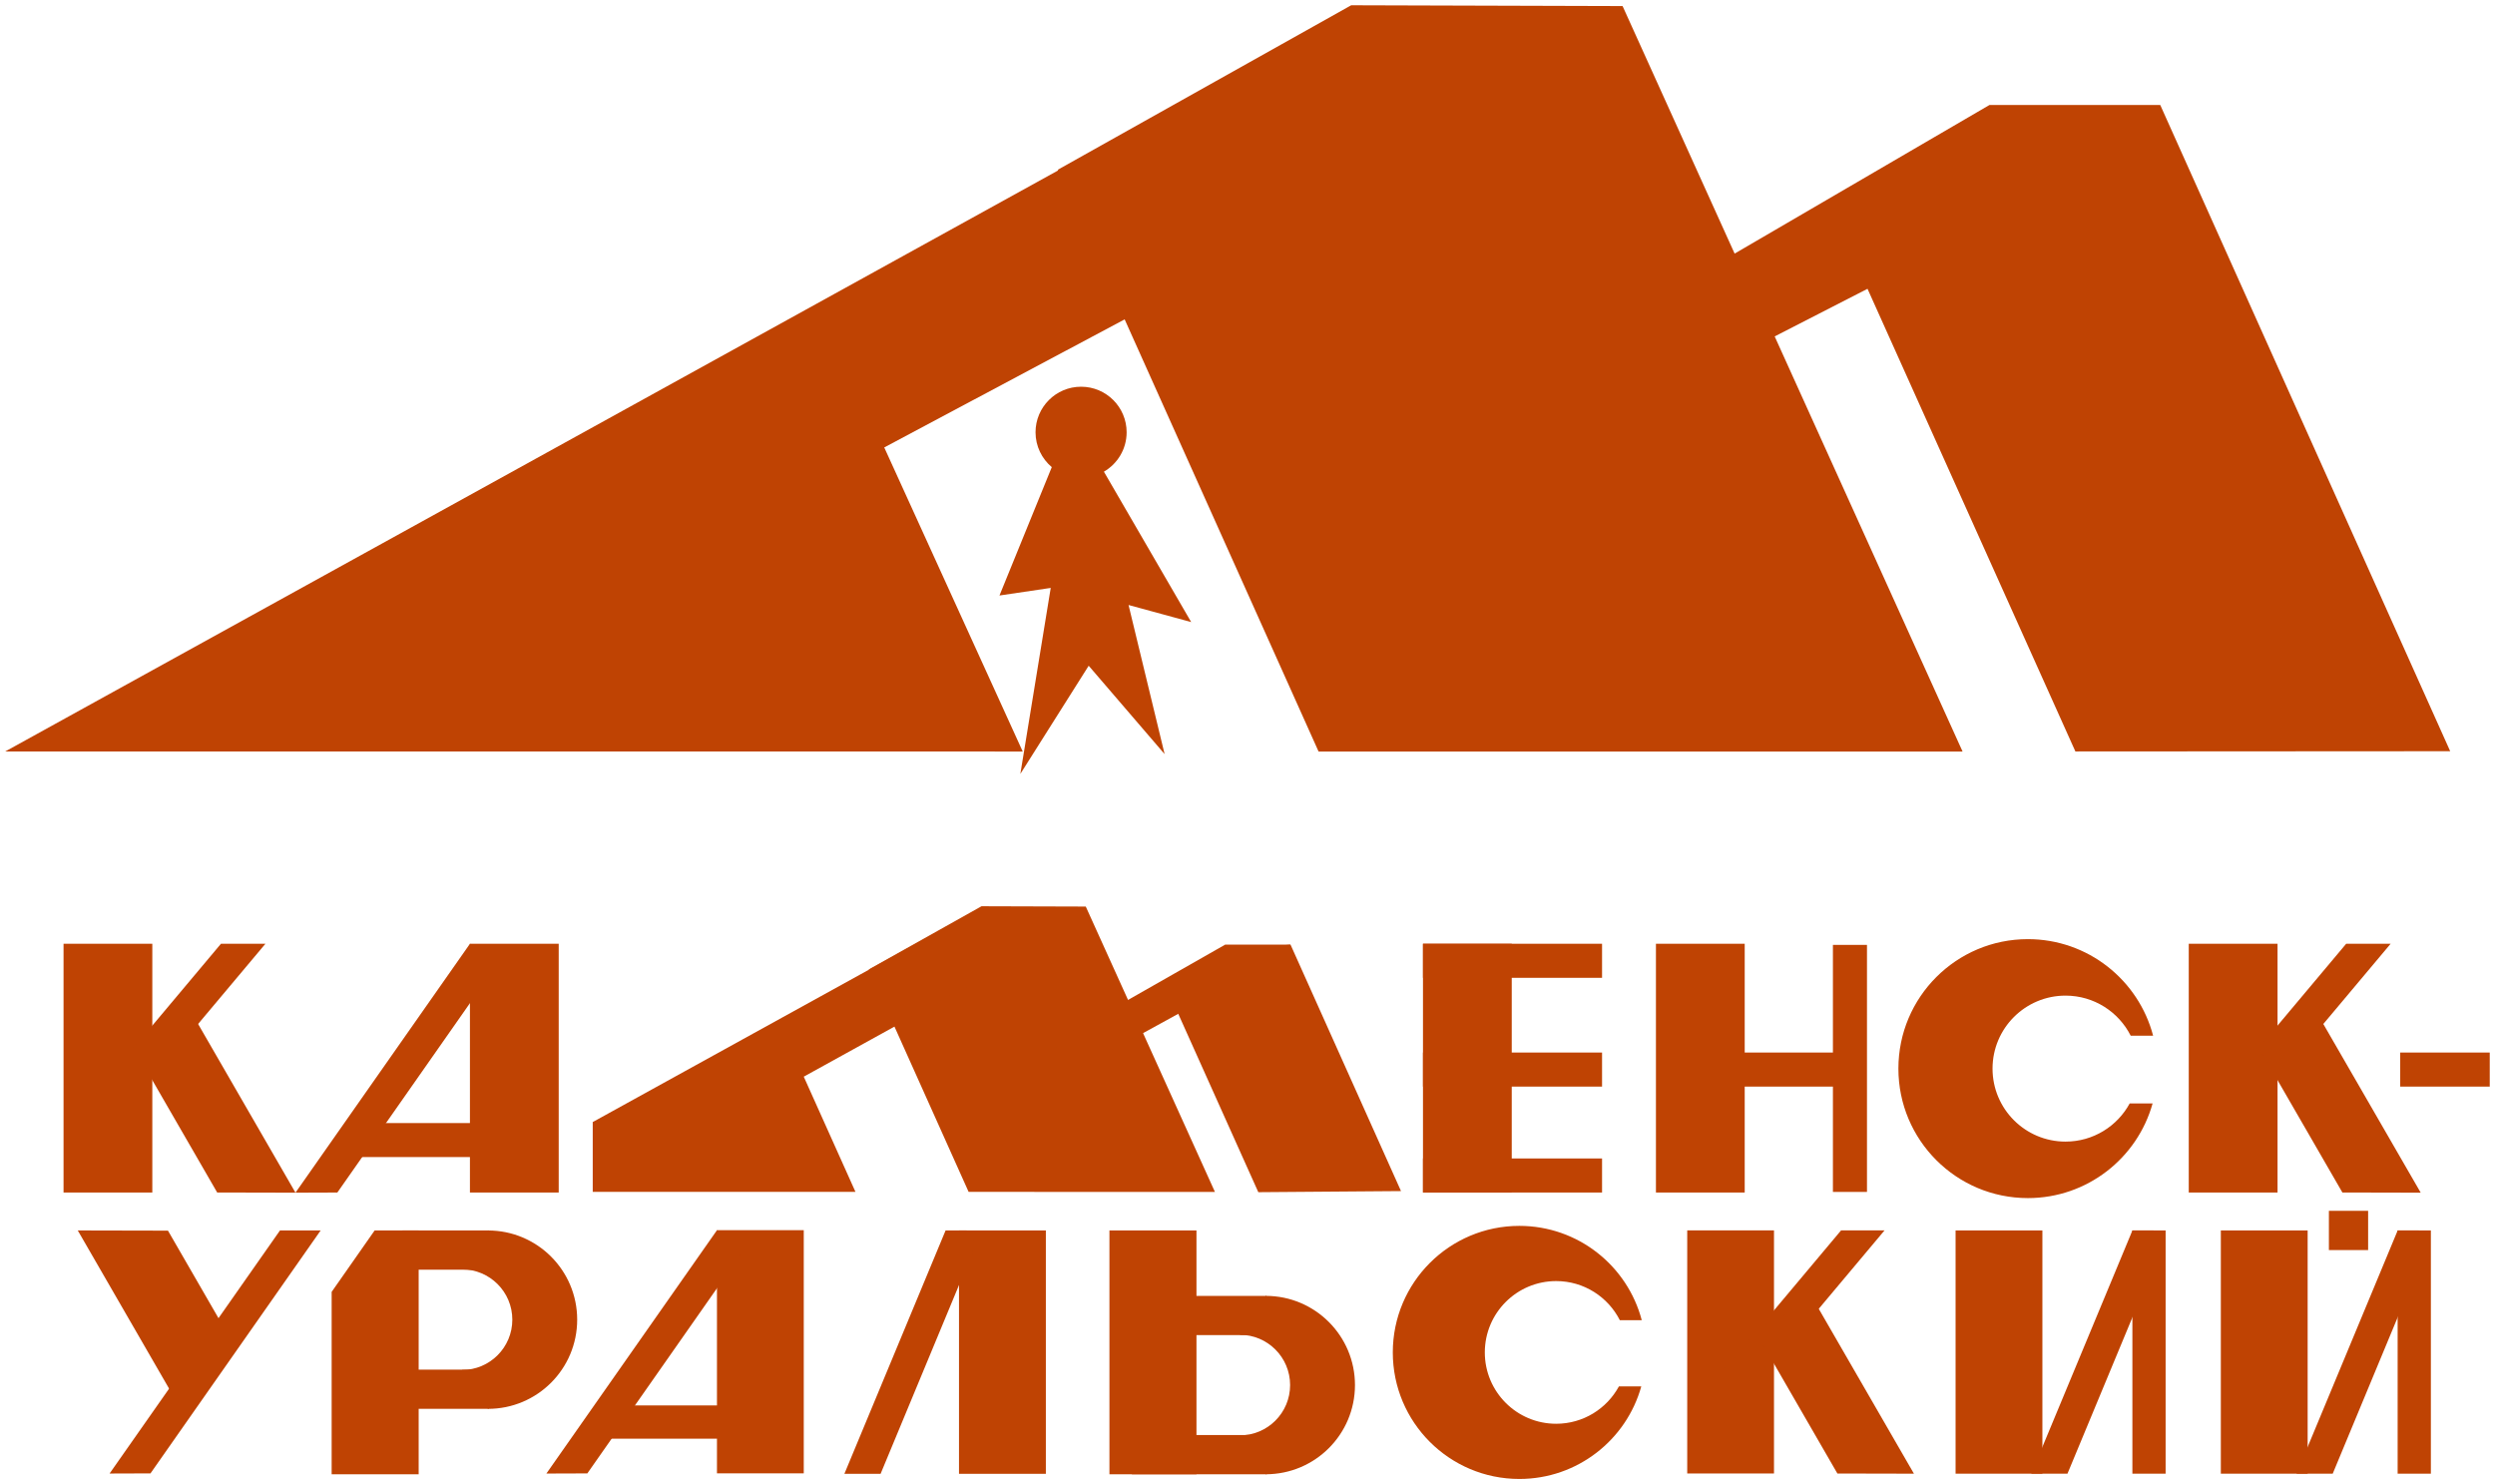
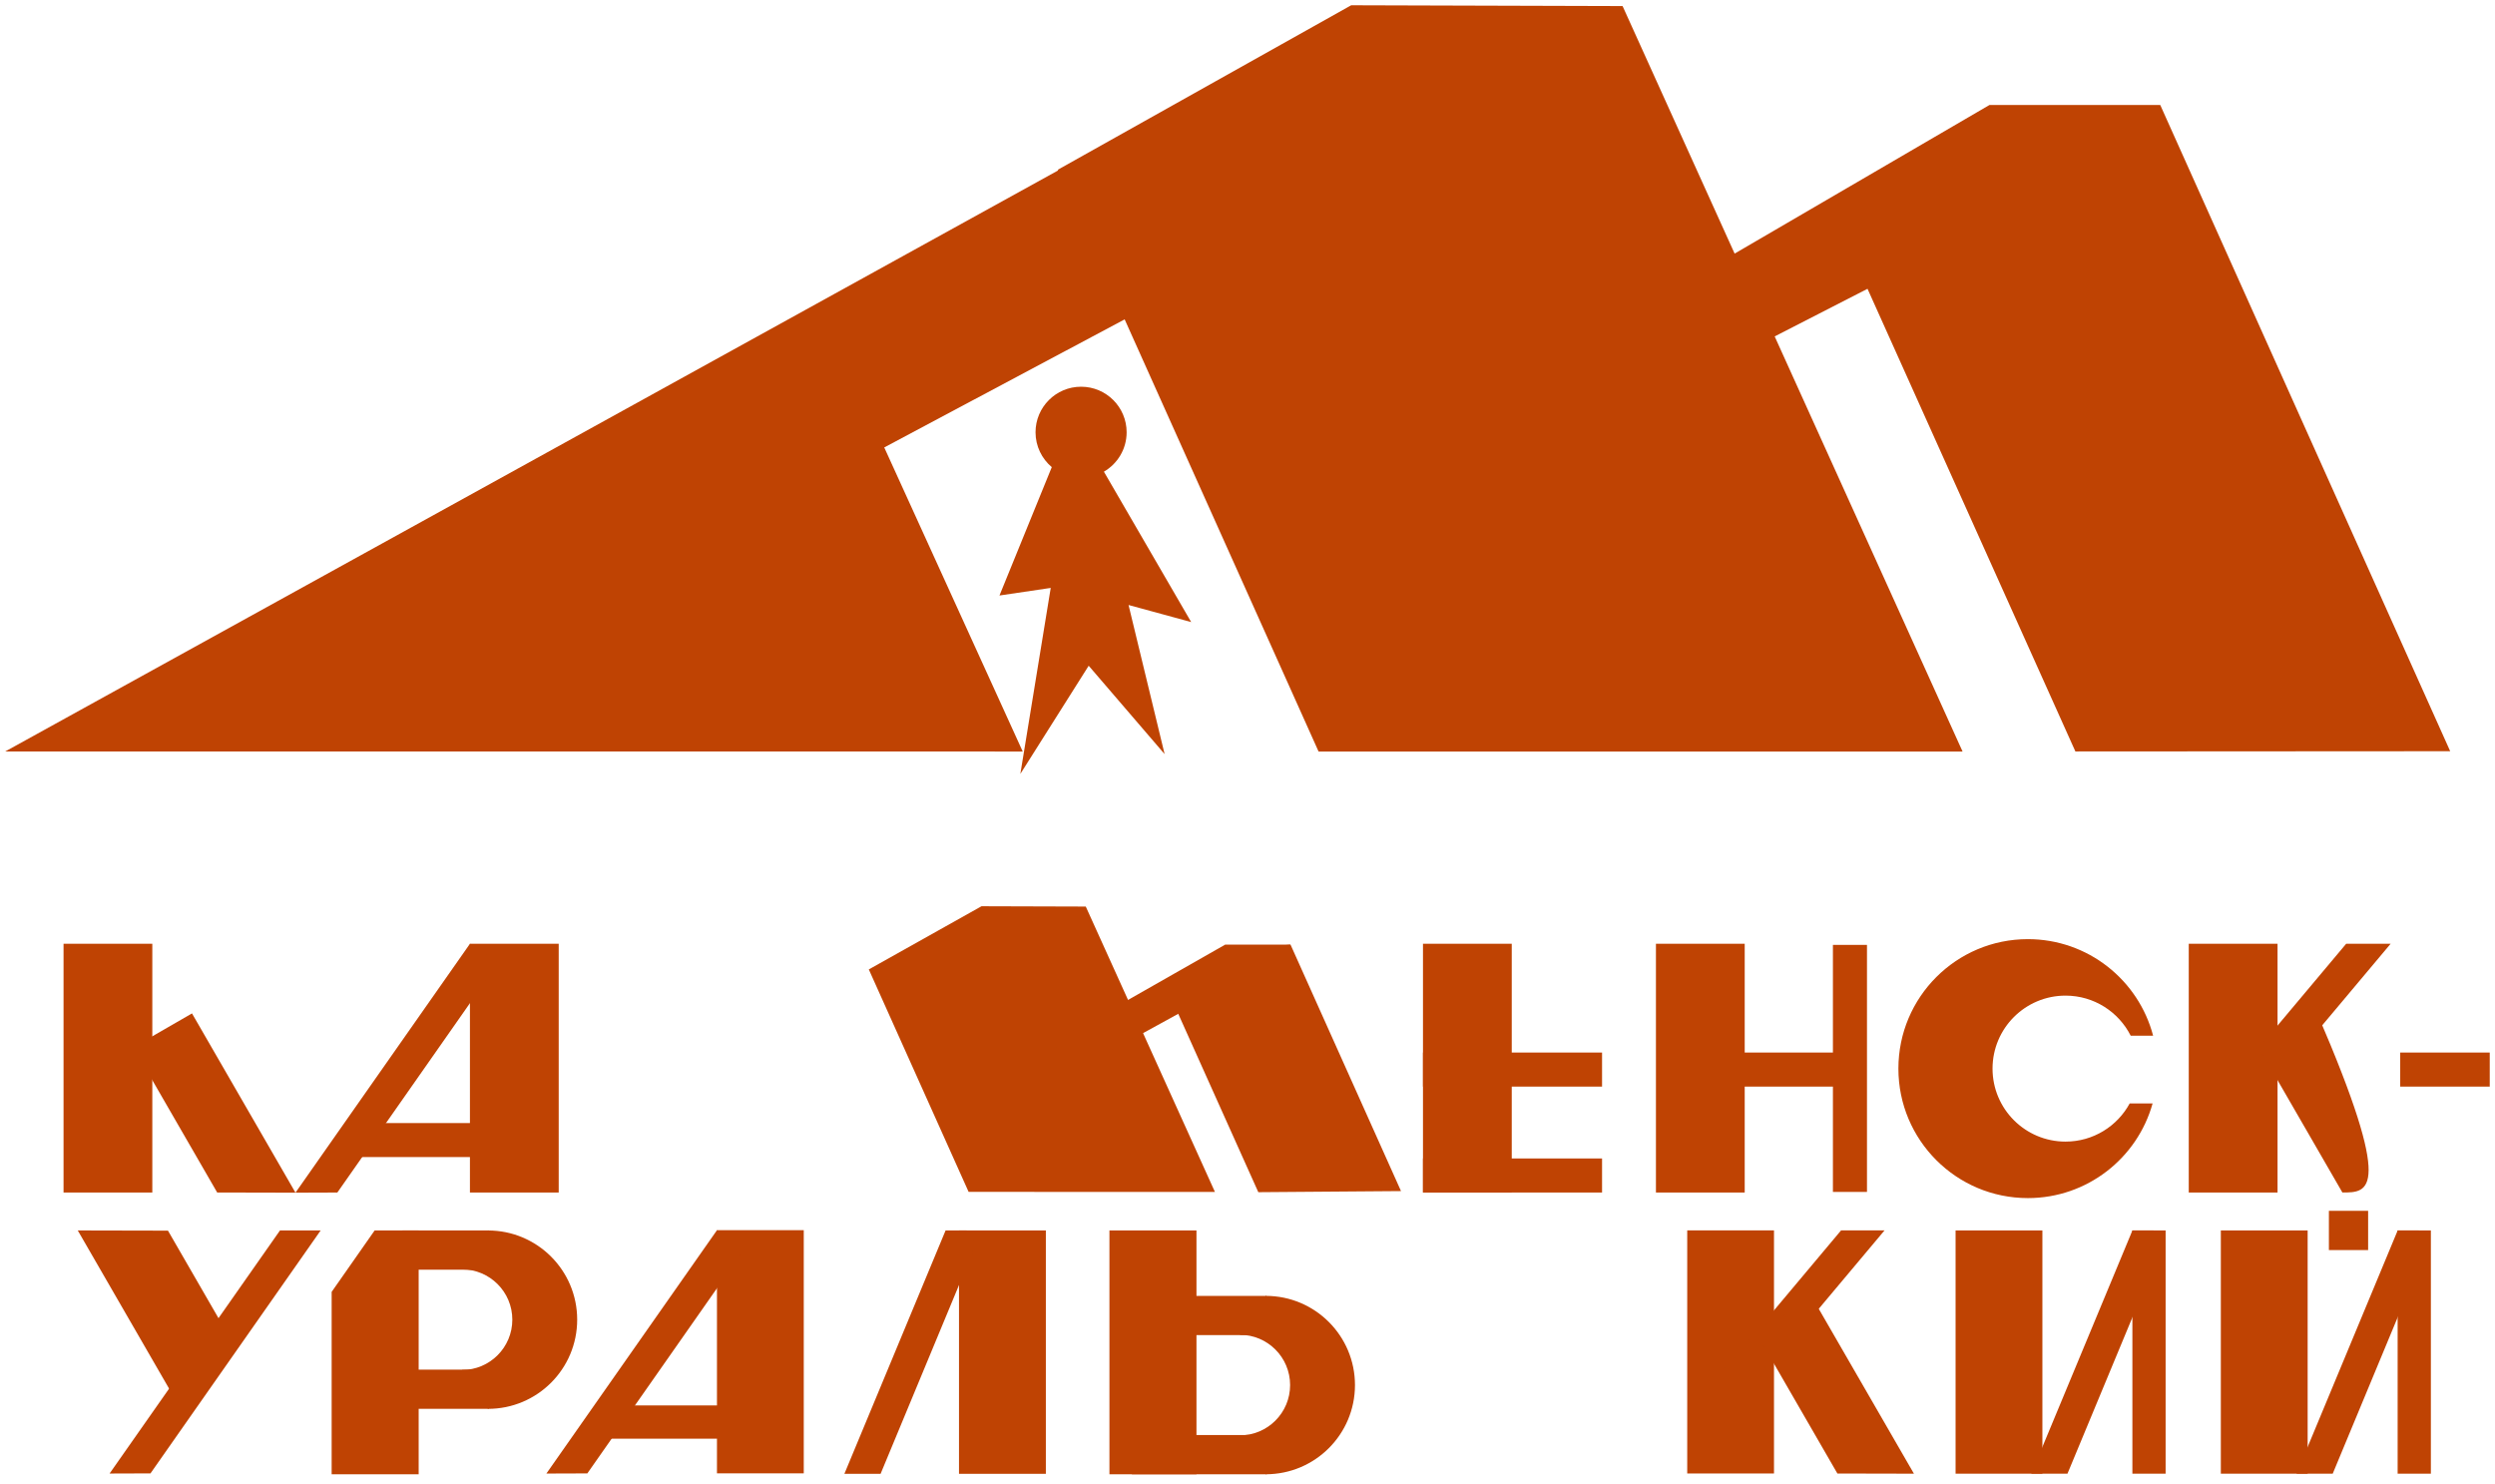
<svg xmlns="http://www.w3.org/2000/svg" viewBox="6030.458 5287.157 474.909 282.518">
  <path fill="#BF4303" stroke="none" fill-opacity="1" stroke-width="1" stroke-opacity="1" clip-rule="evenodd" fill-rule="evenodd" font-size-adjust="none" id="tSvge281bdc13c" d="M 6231.813 5319.462 C 6250.426 5309.027 6269.039 5298.592 6287.652 5288.157 C 6304.87 5288.208 6322.089 5288.259 6339.307 5288.31 C 6346.416 5304.016 6353.524 5319.722 6360.633 5335.428 C 6376.804 5325.998 6392.975 5316.568 6409.146 5307.138 C 6419.98 5307.139 6430.815 5307.139 6441.649 5307.14 C 6460.045 5348.143 6478.442 5389.147 6496.838 5430.15 C 6473.057 5430.165 6449.277 5430.179 6425.496 5430.194 C 6412.307 5400.839 6399.118 5371.485 6385.929 5342.13 C 6380.039 5345.151 6374.148 5348.171 6368.258 5351.192 C 6380.18 5377.532 6392.101 5403.871 6404.023 5430.211 C 6363.162 5430.209 6322.3 5430.208 6281.439 5430.206 C 6269.136 5402.787 6256.833 5375.369 6244.53 5347.95 C 6229.276 5356.074 6214.022 5364.199 6198.768 5372.323 C 6207.554 5391.617 6216.341 5410.912 6225.127 5430.206 C 6160.571 5430.202 6096.014 5430.198 6031.458 5430.194 C 6098.263 5393.328 6165.068 5356.461 6231.873 5319.595C 6231.853 5319.551 6231.833 5319.506 6231.813 5319.462Z" />
  <path fill="#BF4303" stroke="none" fill-opacity="1" stroke-width="1" stroke-opacity="1" clip-rule="evenodd" fill-rule="evenodd" font-size-adjust="none" id="tSvge6013d3124" d="M 6236.236 5360.768 C 6231.449 5360.768 6227.566 5364.651 6227.566 5369.438 C 6227.566 5372.101 6228.768 5374.482 6230.658 5376.073 C 6227.339 5384.219 6224.021 5392.364 6220.702 5400.51 C 6223.954 5400.029 6227.205 5399.547 6230.457 5399.066 C 6228.53 5410.868 6226.603 5422.669 6224.676 5434.471 C 6229.012 5427.607 6233.347 5420.743 6237.683 5413.879 C 6242.501 5419.486 6247.318 5425.093 6252.136 5430.7 C 6249.848 5421.239 6247.559 5411.778 6245.271 5402.317 C 6249.245 5403.401 6253.22 5404.484 6257.194 5405.568 C 6251.656 5396.025 6246.118 5386.483 6240.58 5376.94 C 6243.166 5375.439 6244.906 5372.643 6244.906 5369.438C 6244.906 5364.651 6241.023 5360.768 6236.236 5360.768Z" />
  <path fill="#BF4303" stroke="none" fill-opacity="1" stroke-width="1" stroke-opacity="1" font-size-adjust="none" id="tSvgdab9285501" d="M 6059.45 5466.805 C 6053.818 5466.805 6048.185 5466.805 6042.553 5466.805 C 6042.553 5482.586 6042.553 5498.367 6042.553 5514.148 C 6048.185 5514.148 6053.818 5514.148 6059.45 5514.148C 6059.45 5498.367 6059.45 5482.586 6059.45 5466.805Z" />
  <path fill="#BF4303" stroke="none" fill-opacity="1" stroke-width="1" stroke-opacity="1" font-size-adjust="none" id="tSvgb27bea8777" d="M 6136.805 5466.805 C 6131.173 5466.805 6125.54 5466.805 6119.908 5466.805 C 6119.908 5482.586 6119.908 5498.367 6119.908 5514.148 C 6125.54 5514.148 6131.173 5514.148 6136.805 5514.148C 6136.805 5498.367 6136.805 5482.586 6136.805 5466.805Z" />
  <path fill="#BF4303" stroke="none" fill-opacity="1" stroke-width="1" stroke-opacity="1" font-size-adjust="none" id="tSvgae305fa7" d="M 6318.21 5466.805 C 6312.578 5466.805 6306.946 5466.805 6301.314 5466.805 C 6301.314 5482.586 6301.314 5498.367 6301.314 5514.148 C 6306.946 5514.148 6312.578 5514.148 6318.21 5514.148C 6318.21 5498.367 6318.21 5482.586 6318.21 5466.805Z" />
  <path fill="#BF4303" stroke="none" fill-opacity="1" stroke-width="1" stroke-opacity="1" font-size-adjust="none" id="tSvg157973c1594" d="M 6362.553 5466.805 C 6356.921 5466.805 6351.288 5466.805 6345.656 5466.805 C 6345.656 5482.586 6345.656 5498.367 6345.656 5514.148 C 6351.288 5514.148 6356.921 5514.148 6362.553 5514.148C 6362.553 5498.367 6362.553 5482.586 6362.553 5466.805Z" />
  <path fill="#BF4303" stroke="none" fill-opacity="1" stroke-width="1" stroke-opacity="1" clip-rule="evenodd" fill-rule="evenodd" font-size-adjust="none" id="tSvg158d9058c57" d="M 6093.585 5533.065 C 6093.585 5544.637 6093.585 5556.209 6093.585 5567.781 C 6099.106 5567.781 6104.628 5567.781 6110.149 5567.781 C 6110.149 5552.311 6110.149 5536.84 6110.149 5521.37 C 6107.356 5521.37 6104.562 5521.37 6101.769 5521.37C 6099.041 5525.268 6096.313 5529.167 6093.585 5533.065Z" />
-   <path fill="#BF4303" stroke="none" fill-opacity="1" stroke-width="1" stroke-opacity="1" clip-rule="evenodd" fill-rule="evenodd" font-size-adjust="none" id="tSvg182567bbb4" d="M 6080.976 5466.805 C 6070.377 5479.436 6059.778 5492.068 6049.179 5504.699 C 6047.523 5503.31 6045.868 5501.921 6044.212 5500.532 C 6053.645 5489.29 6063.078 5478.047 6072.511 5466.805C 6075.332 5466.805 6078.154 5466.805 6080.976 5466.805Z" />
  <path fill="#BF4303" stroke="none" fill-opacity="1" stroke-width="1" stroke-opacity="1" font-size-adjust="none" id="tSvg154f939a21b" d="M 6097.676 5500.923 C 6097.676 5503.084 6097.676 5505.245 6097.676 5507.406 C 6105.612 5507.406 6113.549 5507.406 6121.485 5507.406 C 6121.485 5505.245 6121.485 5503.084 6121.485 5500.923C 6113.549 5500.923 6105.612 5500.923 6097.676 5500.923Z" />
-   <path fill="#BF4303" stroke="none" fill-opacity="1" stroke-width="1" stroke-opacity="1" font-size-adjust="none" id="tSvg188faa901ce" d="M 6301.314 5466.805 C 6301.314 5468.965 6301.314 5471.126 6301.314 5473.286 C 6312.676 5473.286 6324.038 5473.286 6335.4 5473.286 C 6335.4 5471.126 6335.4 5468.965 6335.4 5466.805C 6324.038 5466.805 6312.676 5466.805 6301.314 5466.805Z" />
  <path fill="#BF4303" stroke="none" fill-opacity="1" stroke-width="1" stroke-opacity="1" font-size-adjust="none" id="tSvg39b62a724c" d="M 6301.314 5507.662 C 6301.314 5509.823 6301.314 5511.984 6301.314 5514.145 C 6312.676 5514.145 6324.038 5514.145 6335.4 5514.145 C 6335.4 5511.984 6335.4 5509.823 6335.4 5507.662C 6324.038 5507.662 6312.676 5507.662 6301.314 5507.662Z" />
  <path fill="#BF4303" stroke="none" fill-opacity="1" stroke-width="1" stroke-opacity="1" font-size-adjust="none" id="tSvg4d6550c0d4" d="M 6301.314 5487.501 C 6301.314 5489.662 6301.314 5491.823 6301.314 5493.984 C 6312.676 5493.984 6324.038 5493.984 6335.4 5493.984 C 6335.4 5491.823 6335.4 5489.662 6335.4 5487.501C 6324.038 5487.501 6312.676 5487.501 6301.314 5487.501Z" />
  <path fill="#BF4303" stroke="none" fill-opacity="1" stroke-width="1" stroke-opacity="1" font-size-adjust="none" id="tSvga8a1f15f6b" d="M 6346.46 5487.501 C 6346.46 5489.662 6346.46 5491.823 6346.46 5493.984 C 6357.822 5493.984 6369.184 5493.984 6380.546 5493.984 C 6380.546 5491.823 6380.546 5489.662 6380.546 5487.501C 6369.184 5487.501 6357.822 5487.501 6346.46 5487.501Z" />
  <path fill="#BF4303" stroke="none" fill-opacity="1" stroke-width="1" stroke-opacity="1" font-size-adjust="none" id="tSvga390f7fa93" d="M 6385.827 5467.013 C 6383.666 5467.013 6381.505 5467.013 6379.344 5467.013 C 6379.344 5482.688 6379.344 5498.362 6379.344 5514.037 C 6381.505 5514.037 6383.666 5514.037 6385.827 5514.037C 6385.827 5498.362 6385.827 5482.688 6385.827 5467.013Z" />
  <path fill="#BF4303" stroke="none" fill-opacity="1" stroke-width="1" stroke-opacity="1" clip-rule="evenodd" fill-rule="evenodd" font-size-adjust="none" id="tSvga1954f8ef8" d="M 6055.837 5486.503 C 6059.559 5484.354 6063.28 5482.206 6067.002 5480.057 C 6073.568 5491.431 6080.135 5502.804 6086.701 5514.178 C 6081.733 5514.167 6076.765 5514.156 6071.797 5514.145C 6066.477 5504.931 6061.157 5495.717 6055.837 5486.503Z" />
  <path fill="#BF4303" stroke="none" fill-opacity="1" stroke-width="1" stroke-opacity="1" font-size-adjust="none" id="tSvg11637226d0" d="M 6463.973 5466.805 C 6458.341 5466.805 6452.708 5466.805 6447.076 5466.805 C 6447.076 5482.586 6447.076 5498.367 6447.076 5514.148 C 6452.708 5514.148 6458.341 5514.148 6463.973 5514.148C 6463.973 5498.367 6463.973 5482.586 6463.973 5466.805Z" />
  <path fill="#BF4303" stroke="none" fill-opacity="1" stroke-width="1" stroke-opacity="1" clip-rule="evenodd" fill-rule="evenodd" font-size-adjust="none" id="tSvg5bb83dc840" d="M 6485.498 5466.805 C 6474.899 5479.436 6464.3 5492.068 6453.701 5504.699 C 6452.046 5503.31 6450.39 5501.921 6448.735 5500.532 C 6458.168 5489.29 6467.601 5478.047 6477.034 5466.805C 6479.855 5466.805 6482.677 5466.805 6485.498 5466.805Z" />
-   <path fill="#BF4303" stroke="none" fill-opacity="1" stroke-width="1" stroke-opacity="1" clip-rule="evenodd" fill-rule="evenodd" font-size-adjust="none" id="tSvgee41d13ef5" d="M 6460.36 5486.503 C 6464.082 5484.354 6467.803 5482.206 6471.525 5480.057 C 6478.091 5491.431 6484.658 5502.804 6491.224 5514.178 C 6486.256 5514.167 6481.287 5514.156 6476.319 5514.145C 6470.999 5504.931 6465.68 5495.717 6460.36 5486.503Z" />
+   <path fill="#BF4303" stroke="none" fill-opacity="1" stroke-width="1" stroke-opacity="1" clip-rule="evenodd" fill-rule="evenodd" font-size-adjust="none" id="tSvgee41d13ef5" d="M 6460.36 5486.503 C 6464.082 5484.354 6467.803 5482.206 6471.525 5480.057 C 6486.256 5514.167 6481.287 5514.156 6476.319 5514.145C 6470.999 5504.931 6465.68 5495.717 6460.36 5486.503Z" />
  <path fill="#BF4303" stroke="none" fill-opacity="1" stroke-width="1" stroke-opacity="1" font-size-adjust="none" id="tSvg29d4249ee6" d="M 6487.324 5487.501 C 6487.324 5489.662 6487.324 5491.823 6487.324 5493.984 C 6493.005 5493.984 6498.686 5493.984 6504.367 5493.984 C 6504.367 5491.823 6504.367 5489.662 6504.367 5487.501C 6498.686 5487.501 6493.005 5487.501 6487.324 5487.501Z" />
  <path fill="#BF4303" stroke="none" fill-opacity="1" stroke-width="1" stroke-opacity="1" font-size-adjust="none" id="tSvg31ce9e4a53" d="M 6419.215 5521.371 C 6413.707 5521.371 6408.2 5521.371 6402.692 5521.371 C 6402.692 5536.803 6402.692 5552.235 6402.692 5567.667 C 6408.2 5567.667 6413.707 5567.667 6419.215 5567.667C 6419.215 5552.235 6419.215 5536.803 6419.215 5521.371Z" />
  <path fill="#BF4303" stroke="none" fill-opacity="1" stroke-width="1" stroke-opacity="1" clip-rule="evenodd" fill-rule="evenodd" font-size-adjust="none" id="tSvg16dc5d11da4" d="M 6436.351 5521.373 C 6437.695 5521.373 6439.04 5521.373 6440.384 5521.373 C 6441.004 5522.156 6441.623 5522.94 6442.243 5523.723 C 6436.158 5538.371 6430.074 5553.02 6423.989 5567.668 C 6421.693 5567.668 6419.398 5567.668 6417.102 5567.668C 6423.518 5552.236 6429.935 5536.805 6436.351 5521.373Z" />
  <path fill="#BF4303" stroke="none" fill-opacity="1" stroke-width="1" stroke-opacity="1" font-size-adjust="none" id="tSvg6cfa2e2b3c" d="M 6442.672 5521.371 C 6440.563 5521.371 6438.455 5521.371 6436.346 5521.371 C 6436.346 5536.803 6436.346 5552.235 6436.346 5567.667 C 6438.455 5567.667 6440.563 5567.667 6442.672 5567.667C 6442.672 5552.235 6442.672 5536.803 6442.672 5521.371Z" />
  <path fill="#BF4303" stroke="none" fill-opacity="1" stroke-width="1" stroke-opacity="1" font-size-adjust="none" id="tSvga47abee026" d="M 6469.704 5521.371 C 6464.196 5521.371 6458.689 5521.371 6453.181 5521.371 C 6453.181 5536.803 6453.181 5552.235 6453.181 5567.667 C 6458.689 5567.667 6464.196 5567.667 6469.704 5567.667C 6469.704 5552.235 6469.704 5536.803 6469.704 5521.371Z" />
  <path fill="#BF4303" stroke="none" fill-opacity="1" stroke-width="1" stroke-opacity="1" clip-rule="evenodd" fill-rule="evenodd" font-size-adjust="none" id="tSvg130fe84465" d="M 6486.84 5521.373 C 6488.184 5521.373 6489.529 5521.373 6490.873 5521.373 C 6491.493 5522.156 6492.113 5522.94 6492.733 5523.723 C 6486.648 5538.371 6480.563 5553.02 6474.478 5567.668 C 6472.182 5567.668 6469.887 5567.668 6467.591 5567.668C 6474.007 5552.236 6480.424 5536.805 6486.84 5521.373Z" />
  <path fill="#BF4303" stroke="none" fill-opacity="1" stroke-width="1" stroke-opacity="1" font-size-adjust="none" id="tSvg1809717048c" d="M 6493.16 5521.371 C 6491.051 5521.371 6488.943 5521.371 6486.834 5521.371 C 6486.834 5536.803 6486.834 5552.235 6486.834 5567.667 C 6488.943 5567.667 6491.051 5567.667 6493.16 5567.667C 6493.16 5552.235 6493.16 5536.803 6493.16 5521.371Z" />
  <path fill="#BF4303" stroke="none" fill-opacity="1" stroke-width="1" stroke-opacity="1" font-size-adjust="none" id="tSvgc49432c470" d="M 6473.751 5517.639 C 6473.751 5520.127 6473.751 5522.616 6473.751 5525.104 C 6476.24 5525.104 6478.729 5525.104 6481.218 5525.104 C 6481.218 5522.616 6481.218 5520.127 6481.218 5517.639C 6478.729 5517.639 6476.24 5517.639 6473.751 5517.639Z" />
  <path fill="#BF4303" stroke="none" fill-opacity="1" stroke-width="1" stroke-opacity="1" clip-rule="evenodd" fill-rule="evenodd" font-size-adjust="none" id="tSvg140323d0e85" d="M 6075.084 5543.325 C 6071.734 5547.424 6068.385 5551.523 6065.036 5555.622 C 6058.444 5544.205 6051.852 5532.787 6045.26 5521.37 C 6050.983 5521.382 6056.707 5521.395 6062.43 5521.407C 6066.648 5528.713 6070.866 5536.019 6075.084 5543.325Z" />
  <path fill="#BF4303" stroke="none" fill-opacity="1" stroke-width="1" stroke-opacity="1" clip-rule="evenodd" fill-rule="evenodd" font-size-adjust="none" id="tSvgb749901f53" d="M 6416.452 5465.92 C 6427.895 5465.92 6437.516 5473.721 6440.29 5484.296 C 6438.867 5484.296 6437.444 5484.296 6436.021 5484.296 C 6433.73 5479.772 6429.037 5476.671 6423.62 5476.671 C 6415.946 5476.671 6409.726 5482.892 6409.726 5490.566 C 6409.726 5498.239 6415.946 5504.459 6423.62 5504.459 C 6428.895 5504.459 6433.484 5501.519 6435.836 5497.188 C 6437.289 5497.188 6438.742 5497.188 6440.195 5497.188 C 6437.302 5507.582 6427.767 5515.211 6416.452 5515.211 C 6402.84 5515.211 6391.807 5504.177 6391.807 5490.566C 6391.807 5476.954 6402.84 5465.92 6416.452 5465.92Z" />
  <path fill="#BF4303" stroke="none" fill-opacity="1" stroke-width="1" stroke-opacity="1" font-size-adjust="none" id="tSvg71cd06ff8a" d="M 6368.128 5521.362 C 6362.623 5521.362 6357.117 5521.362 6351.612 5521.362 C 6351.612 5536.787 6351.612 5552.211 6351.612 5567.636 C 6357.117 5567.636 6362.623 5567.636 6368.128 5567.636C 6368.128 5552.211 6368.128 5536.787 6368.128 5521.362Z" />
  <path fill="#BF4303" stroke="none" fill-opacity="1" stroke-width="1" stroke-opacity="1" clip-rule="evenodd" fill-rule="evenodd" font-size-adjust="none" id="tSvg17bd4afa227" d="M 6389.168 5521.362 C 6378.808 5533.708 6368.448 5546.055 6358.088 5558.401 C 6356.47 5557.043 6354.852 5555.686 6353.234 5554.328 C 6362.454 5543.339 6371.674 5532.351 6380.894 5521.362C 6383.652 5521.362 6386.41 5521.362 6389.168 5521.362Z" />
  <path fill="#BF4303" stroke="none" fill-opacity="1" stroke-width="1" stroke-opacity="1" clip-rule="evenodd" fill-rule="evenodd" font-size-adjust="none" id="tSvg12f43951f62" d="M 6364.597 5540.62 C 6368.235 5538.52 6371.872 5536.42 6375.51 5534.32 C 6381.928 5545.437 6388.347 5556.554 6394.765 5567.671 C 6389.909 5567.66 6385.052 5567.65 6380.196 5567.639C 6374.996 5558.633 6369.797 5549.626 6364.597 5540.62Z" />
-   <path fill="#BF4303" stroke="none" fill-opacity="1" stroke-width="1" stroke-opacity="1" clip-rule="evenodd" fill-rule="evenodd" font-size-adjust="none" id="tSvg117d1112dfc" d="M 6319.658 5520.499 C 6330.843 5520.499 6340.248 5528.124 6342.958 5538.459 C 6341.567 5538.459 6340.177 5538.459 6338.786 5538.459 C 6336.547 5534.038 6331.96 5531.007 6326.664 5531.007 C 6319.164 5531.007 6313.084 5537.087 6313.084 5544.587 C 6313.084 5552.087 6319.164 5558.167 6326.664 5558.167 C 6331.821 5558.167 6336.306 5555.293 6338.606 5551.06 C 6340.026 5551.06 6341.445 5551.06 6342.865 5551.06 C 6340.038 5561.219 6330.719 5568.675 6319.658 5568.675 C 6306.354 5568.675 6295.569 5557.891 6295.569 5544.587C 6295.569 5531.284 6306.354 5520.499 6319.658 5520.499Z" />
  <path fill="#BF4303" stroke="none" fill-opacity="1" stroke-width="1" stroke-opacity="1" font-size-adjust="none" id="tSvg5686f86ea8" d="M 6229.531 5521.371 C 6224.02 5521.371 6218.51 5521.371 6212.999 5521.371 C 6212.999 5536.812 6212.999 5552.252 6212.999 5567.693 C 6218.51 5567.693 6224.02 5567.693 6229.531 5567.693C 6229.531 5552.252 6229.531 5536.812 6229.531 5521.371Z" />
  <path fill="#BF4303" stroke="none" fill-opacity="1" stroke-width="1" stroke-opacity="1" clip-rule="evenodd" fill-rule="evenodd" font-size-adjust="none" id="tSvg20736ec000" d="M 6210.443 5521.373 C 6211.788 5521.373 6213.133 5521.373 6214.478 5521.373 C 6215.098 5522.157 6215.719 5522.94 6216.339 5523.724 C 6210.251 5538.381 6204.162 5553.038 6198.074 5567.695 C 6195.777 5567.695 6193.48 5567.695 6191.183 5567.695C 6197.603 5552.254 6204.023 5536.814 6210.443 5521.373Z" />
  <path fill="#BF4303" stroke="none" fill-opacity="1" stroke-width="1" stroke-opacity="1" clip-rule="evenodd" fill-rule="evenodd" font-size-adjust="none" id="tSvg1c5f5af685" d="M 6123.342 5521.373 C 6121.696 5523.842 6120.05 5526.311 6118.404 5528.78 C 6123.691 5528.78 6127.976 5533.065 6127.976 5538.352 C 6127.976 5543.638 6123.691 5547.924 6118.404 5547.924 C 6120.05 5550.393 6121.696 5552.862 6123.342 5555.331 C 6132.719 5555.331 6140.322 5547.729 6140.322 5538.352C 6140.322 5528.974 6132.719 5521.373 6123.342 5521.373Z" />
  <path fill="#BF4303" stroke="none" fill-opacity="1" stroke-width="1" stroke-opacity="1" font-size-adjust="none" id="tSvg8a4385c867" d="M 6107.05 5521.367 C 6107.05 5523.856 6107.05 5526.346 6107.05 5528.835 C 6112.548 5528.835 6118.045 5528.835 6123.543 5528.835 C 6123.543 5526.346 6123.543 5523.856 6123.543 5521.367C 6118.045 5521.367 6112.548 5521.367 6107.05 5521.367Z" />
  <path fill="#BF4303" stroke="none" fill-opacity="1" stroke-width="1" stroke-opacity="1" font-size-adjust="none" id="tSvg10dcc7e251c" d="M 6097.795 5547.858 C 6097.795 5550.347 6097.795 5552.836 6097.795 5555.325 C 6106.357 5555.325 6114.918 5555.325 6123.48 5555.325 C 6123.48 5552.836 6123.48 5550.347 6123.48 5547.858C 6114.918 5547.858 6106.357 5547.858 6097.795 5547.858Z" />
  <path fill="#BF4303" stroke="none" fill-opacity="1" stroke-width="1" stroke-opacity="1" font-size-adjust="none" id="tSvg7dbd2e47ce" d="M 6258.199 5521.373 C 6252.677 5521.373 6247.156 5521.373 6241.634 5521.373 C 6241.634 5536.843 6241.634 5552.314 6241.634 5567.784 C 6247.156 5567.784 6252.677 5567.784 6258.199 5567.784C 6258.199 5552.314 6258.199 5536.843 6258.199 5521.373Z" />
  <path fill="#BF4303" stroke="none" fill-opacity="1" stroke-width="1" stroke-opacity="1" clip-rule="evenodd" fill-rule="evenodd" font-size-adjust="none" id="tSvg54d032fb64" d="M 6271.389 5567.781 C 6269.743 5565.312 6268.097 5562.843 6266.451 5560.374 C 6271.738 5560.374 6276.023 5556.089 6276.023 5550.802 C 6276.023 5545.516 6271.738 5541.23 6266.451 5541.23 C 6268.097 5538.761 6269.743 5536.292 6271.389 5533.823 C 6280.767 5533.823 6288.369 5541.425 6288.369 5550.802C 6288.369 5560.179 6280.767 5567.781 6271.389 5567.781Z" />
  <path fill="#BF4303" stroke="none" fill-opacity="1" stroke-width="1" stroke-opacity="1" font-size-adjust="none" id="tSvgb0c52bd5e5" d="M 6245.907 5567.784 C 6245.907 5565.295 6245.907 5562.805 6245.907 5560.316 C 6254.469 5560.316 6263.03 5560.316 6271.592 5560.316 C 6271.592 5562.805 6271.592 5565.295 6271.592 5567.784C 6263.03 5567.784 6254.469 5567.784 6245.907 5567.784Z" />
  <path fill="#BF4303" stroke="none" fill-opacity="1" stroke-width="1" stroke-opacity="1" font-size-adjust="none" id="tSvgca1a987d9a" d="M 6245.842 5541.294 C 6245.842 5538.805 6245.842 5536.315 6245.842 5533.826 C 6254.404 5533.826 6262.965 5533.826 6271.527 5533.826 C 6271.527 5536.315 6271.527 5538.805 6271.527 5541.294C 6262.965 5541.294 6254.404 5541.294 6245.842 5541.294Z" />
  <path fill="#BF4303" stroke="none" fill-opacity="1" stroke-width="1" stroke-opacity="1" clip-rule="evenodd" fill-rule="evenodd" font-size-adjust="none" id="tSvg137e64f19aa" d="M 6119.915 5466.797 C 6121.685 5468.036 6123.456 5469.276 6125.226 5470.515 C 6115.041 5485.06 6104.856 5499.606 6094.671 5514.151 C 6092.014 5514.16 6089.358 5514.169 6086.701 5514.178C 6097.772 5498.384 6108.844 5482.591 6119.915 5466.797Z" />
  <path fill="#BF4303" stroke="none" fill-opacity="1" stroke-width="1" stroke-opacity="1" clip-rule="evenodd" fill-rule="evenodd" font-size-adjust="none" id="tSvg14f841520bf" d="M 6083.754 5521.367 C 6086.334 5521.368 6088.914 5521.369 6091.494 5521.37 C 6080.696 5536.785 6069.898 5552.2 6059.101 5567.615 C 6056.506 5567.624 6053.911 5567.632 6051.317 5567.641C 6062.129 5552.216 6072.942 5536.792 6083.754 5521.367Z" />
  <path fill="#BF4303" stroke="none" fill-opacity="1" stroke-width="1" stroke-opacity="1" font-size-adjust="none" id="tSvg4e92e7dab6" d="M 6183.449 5521.32 C 6177.942 5521.32 6172.435 5521.32 6166.928 5521.32 C 6166.928 5536.75 6166.928 5552.18 6166.928 5567.61 C 6172.435 5567.61 6177.942 5567.61 6183.449 5567.61C 6183.449 5552.18 6183.449 5536.75 6183.449 5521.32Z" />
  <path fill="#BF4303" stroke="none" fill-opacity="1" stroke-width="1" stroke-opacity="1" font-size-adjust="none" id="tSvg15b1d4363d7" d="M 6145.19 5554.678 C 6145.19 5556.79 6145.19 5558.903 6145.19 5561.015 C 6152.95 5561.015 6160.709 5561.015 6168.469 5561.015 C 6168.469 5558.903 6168.469 5556.79 6168.469 5554.678C 6160.709 5554.678 6152.95 5554.678 6145.19 5554.678Z" />
  <path fill="#BF4303" stroke="none" fill-opacity="1" stroke-width="1" stroke-opacity="1" clip-rule="evenodd" fill-rule="evenodd" font-size-adjust="none" id="tSvg128b5d26a10" d="M 6166.935 5521.316 C 6168.666 5522.528 6170.396 5523.739 6172.127 5524.951 C 6162.169 5539.173 6152.211 5553.396 6142.253 5567.618 C 6139.655 5567.627 6137.058 5567.635 6134.46 5567.644C 6145.285 5552.201 6156.11 5536.759 6166.935 5521.316Z" />
  <path fill="#BF4303" stroke="none" fill-opacity="1" stroke-width="1" stroke-opacity="1" clip-rule="evenodd" fill-rule="evenodd" font-size-adjust="none" id="tSvg184db58cd0d" d="M 6195.831 5471.686 C 6202.982 5467.677 6210.132 5463.668 6217.283 5459.659 C 6223.898 5459.679 6230.514 5459.698 6237.129 5459.718 C 6245.323 5477.823 6253.518 5495.927 6261.712 5514.032 C 6246.084 5514.031 6230.457 5514.031 6214.829 5514.03C 6208.496 5499.915 6202.164 5485.801 6195.831 5471.686Z" />
  <path fill="#BF4303" stroke="none" fill-opacity="1" stroke-width="1" stroke-opacity="1" clip-rule="evenodd" fill-rule="evenodd" font-size-adjust="none" id="tSvg146c6fd5af6" d="M 6252.928 5476.115 C 6257.265 5473.39 6261.602 5470.664 6265.939 5467.939 C 6269.327 5467.613 6272.714 5467.288 6276.102 5466.962 C 6283.112 5482.6 6290.122 5498.238 6297.132 5513.876 C 6288.078 5513.946 6279.025 5514.016 6269.971 5514.086C 6264.29 5501.429 6258.609 5488.772 6252.928 5476.115Z" />
-   <path fill="#BF4303" stroke="none" fill-opacity="1" stroke-width="1" stroke-opacity="1" clip-rule="evenodd" fill-rule="evenodd" font-size-adjust="none" id="tSvg169c5c18a82" d="M 6217.258 5459.928 C 6217.748 5462.984 6218.237 5466.04 6218.727 5469.096 C 6218.72 5470.276 6218.714 5471.455 6218.707 5472.635 C 6206.954 5479.123 6195.202 5485.611 6183.449 5492.099 C 6186.73 5499.409 6190.011 5506.719 6193.292 5514.029 C 6176.622 5514.029 6159.952 5514.029 6143.282 5514.029 C 6143.282 5509.598 6143.282 5505.168 6143.282 5500.737C 6167.941 5487.134 6192.599 5473.531 6217.258 5459.928Z" />
  <path fill="#BF4303" stroke="none" fill-opacity="1" stroke-width="1" stroke-opacity="1" clip-rule="evenodd" fill-rule="evenodd" font-size-adjust="none" id="tSvgacd8f78f27" d="M 6263.671 5466.962 C 6267.815 5466.962 6271.958 5466.962 6276.102 5466.962 C 6273.64 5468.795 6271.178 5470.628 6268.716 5472.461 C 6256.632 5479.092 6244.547 5485.724 6232.463 5492.355 C 6232.128 5490.004 6231.794 5487.654 6231.459 5485.303C 6242.196 5479.189 6252.934 5473.076 6263.671 5466.962Z" />
  <defs />
</svg>